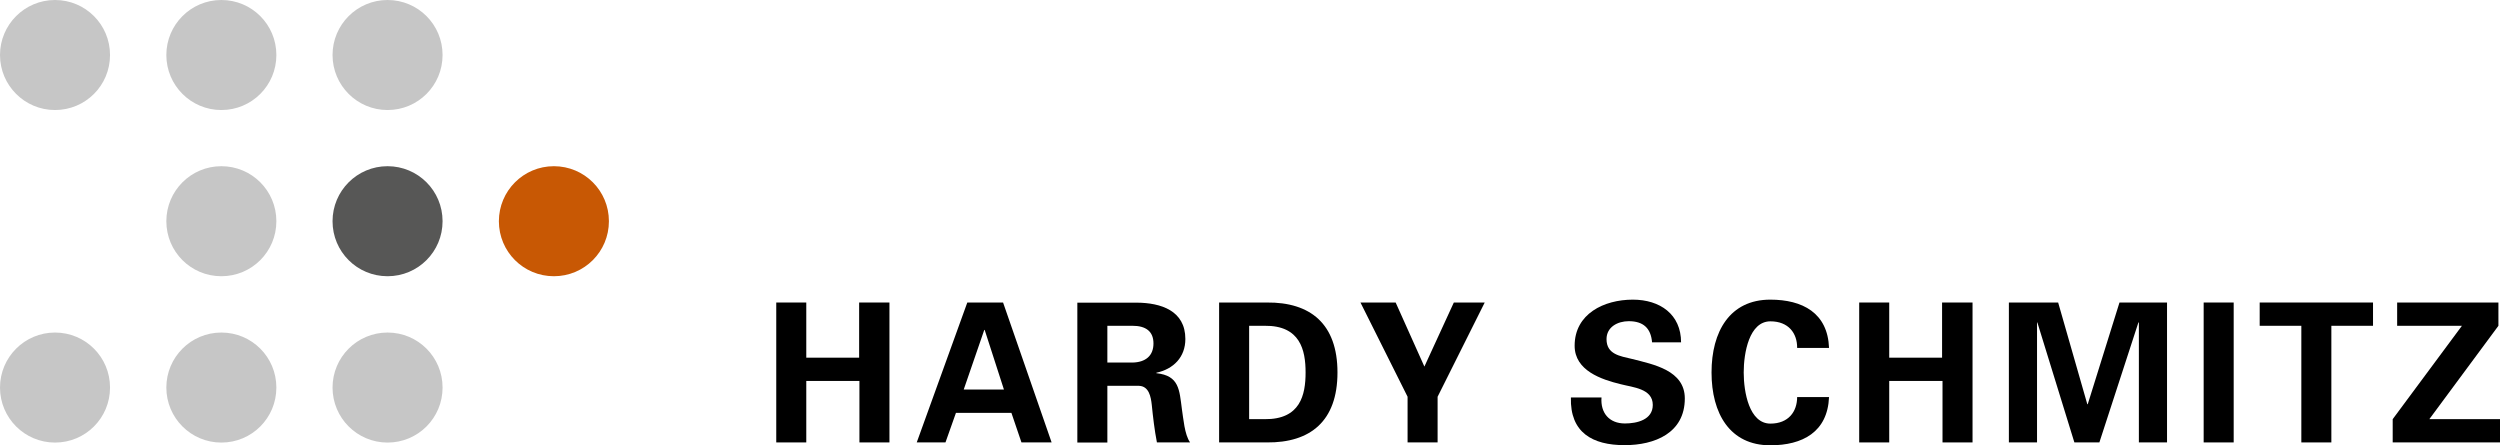
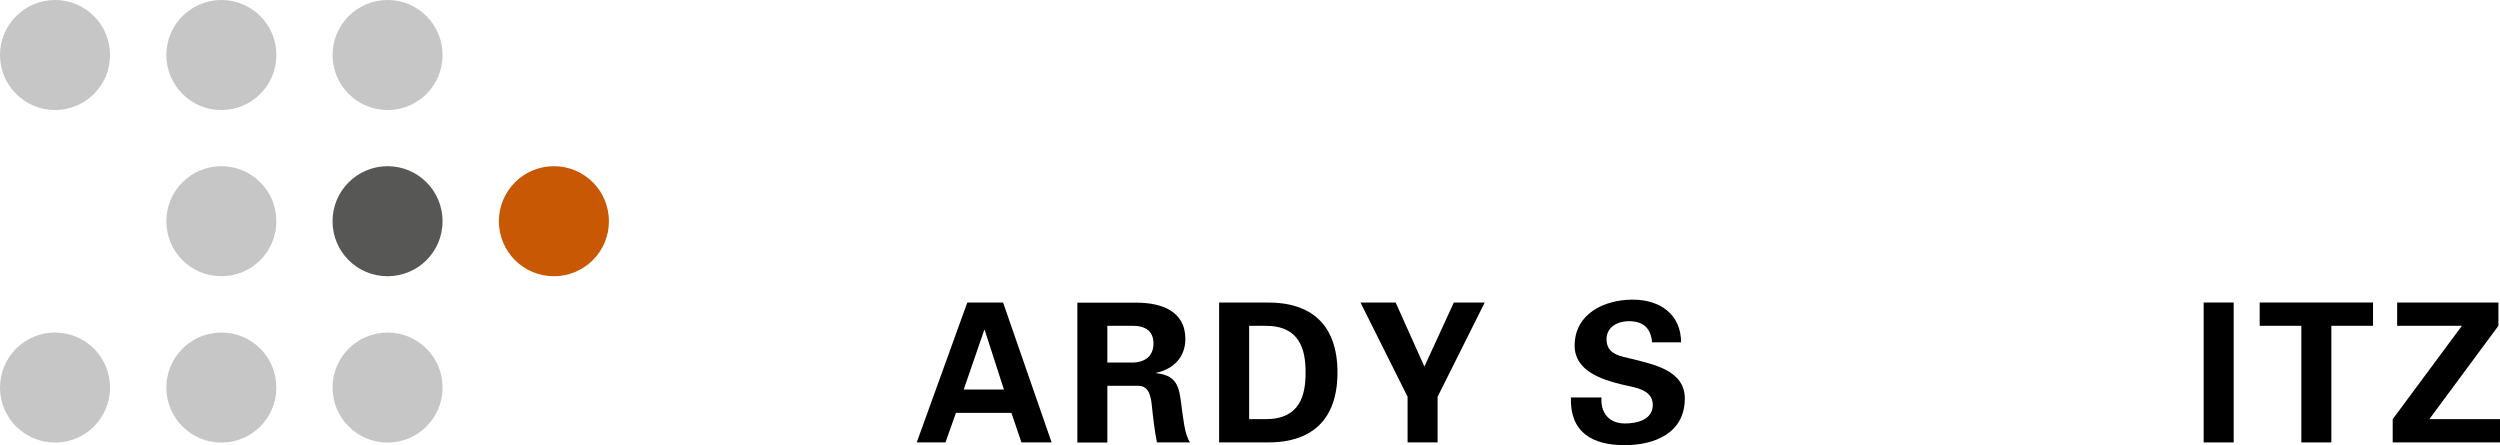
<svg xmlns="http://www.w3.org/2000/svg" id="a" width="174.04" height="31" viewBox="0 0 174.04 31">
  <path d="m0,3.83C0,1.72,1.71,0,3.83,0s3.83,1.71,3.83,3.83-1.71,3.83-3.83,3.83S0,5.94,0,3.83h0Z" fill="#c6c6c6" />
  <path d="m11.58,3.83c0-2.11,1.71-3.83,3.83-3.83s3.83,1.71,3.83,3.83-1.71,3.83-3.83,3.83-3.83-1.72-3.83-3.83h0Z" fill="#c6c6c6" />
  <path d="m23.15,3.83c0-2.11,1.71-3.83,3.83-3.83s3.83,1.71,3.83,3.83-1.71,3.83-3.83,3.83-3.83-1.72-3.83-3.83h0Z" fill="#c6c6c6" />
  <path d="m11.58,15.4c0-2.11,1.71-3.83,3.83-3.83s3.83,1.71,3.83,3.83-1.71,3.83-3.83,3.83-3.83-1.71-3.83-3.83h0Z" fill="#c6c6c6" />
  <path d="m23.15,15.4c0-2.11,1.71-3.83,3.83-3.83s3.83,1.71,3.83,3.83-1.71,3.83-3.83,3.83-3.83-1.71-3.83-3.83h0Z" fill="#575756" />
  <path d="m34.73,15.4c0-2.11,1.71-3.83,3.83-3.83s3.83,1.71,3.83,3.83-1.71,3.83-3.83,3.83-3.83-1.71-3.83-3.83h0Z" fill="#c85804" />
  <path d="m0,26.98c0-2.11,1.71-3.83,3.83-3.83s3.83,1.71,3.83,3.83-1.71,3.83-3.83,3.83-3.83-1.72-3.83-3.83h0Z" fill="#c6c6c6" />
  <path d="m11.58,26.98c0-2.11,1.71-3.83,3.83-3.83s3.83,1.71,3.83,3.83-1.71,3.83-3.83,3.83-3.83-1.72-3.83-3.83h0Z" fill="#c6c6c6" />
  <path d="m23.15,26.98c0-2.11,1.71-3.83,3.83-3.83s3.83,1.71,3.83,3.83-1.71,3.83-3.83,3.83-3.83-1.72-3.83-3.83h0Z" fill="#c6c6c6" />
-   <polygon points="56.13 30.8 56.13 26.52 59.83 26.52 59.83 30.8 61.92 30.8 61.92 21.06 59.81 21.06 59.81 24.9 56.13 24.9 56.13 21.06 54.04 21.06 54.04 30.8 56.13 30.8" />
  <path d="m65.82,30.8l.73-2.06h3.86l.7,2.06h2.1l-3.38-9.74h-2.49l-3.52,9.74h2Zm1.27-3.68l1.43-4.15h.03l1.34,4.15h-2.8Z" fill-rule="evenodd" />
  <path d="m77.09,22.68h1.75c.92,0,1.46.38,1.46,1.23s-.54,1.31-1.46,1.33h-1.75v-2.56h0Zm0,4.18h2.21c.69.03.82.77.88,1.31.09.88.19,1.76.36,2.63h2.31c-.39-.54-.47-1.69-.57-2.31-.18-1.35-.18-2.34-1.78-2.51v-.03c1.2-.26,2.02-1.09,2.02-2.35,0-1.98-1.71-2.52-3.38-2.53h-4.14v9.74h2.09v-3.95h0Z" fill-rule="evenodd" />
  <path d="m86.96,22.68h1.08c2.48-.03,2.85,1.7,2.85,3.25s-.36,3.28-2.85,3.25h-1.08v-6.5h0Zm-2.09,8.12h3.32c3.03.03,4.92-1.48,4.92-4.87s-1.89-4.9-4.92-4.87h-3.32v9.74h0Z" fill-rule="evenodd" />
  <polygon points="97.99 30.8 100.08 30.8 100.08 27.62 103.36 21.06 101.21 21.06 99.16 25.52 97.16 21.06 94.71 21.06 97.99 27.62 97.99 30.8" />
  <path d="m117.03,23.84c0-1.96-1.47-2.98-3.36-2.98-2,0-4.05.98-4.05,3.21,0,1.73,1.86,2.35,3.22,2.68.84.22,2.22.3,2.22,1.44,0,1.04-1.11,1.29-1.94,1.29-1.09,0-1.71-.73-1.63-1.81h-2.13c-.07,2.45,1.51,3.32,3.74,3.32,2.09,0,4.19-.84,4.19-3.25,0-1.96-2.18-2.37-3.67-2.75-.84-.2-1.78-.32-1.78-1.38,0-.85.78-1.25,1.55-1.25,1.01,0,1.54.49,1.62,1.47h2.02Z" />
-   <path d="m127.33,24.22c-.09-2.44-1.85-3.36-4.09-3.36-2.82,0-4.09,2.22-4.09,5.07s1.27,5.07,4.09,5.07c2.24,0,3.99-.92,4.09-3.36h-2.22c0,1.02-.61,1.85-1.86,1.85-1.48,0-1.86-2.2-1.86-3.56s.38-3.56,1.86-3.56c1.25,0,1.87.82,1.86,1.85h2.22Z" />
-   <polygon points="131.52 30.8 131.52 26.52 135.23 26.52 135.23 30.8 137.32 30.8 137.32 21.06 135.2 21.06 135.2 24.9 131.52 24.9 131.52 21.06 129.43 21.06 129.43 30.8 131.52 30.8" />
-   <polygon points="148.87 22.44 148.9 22.46 148.9 30.8 150.86 30.8 150.86 21.06 147.55 21.06 145.34 28.14 145.31 28.14 143.28 21.06 139.85 21.06 139.85 30.8 141.81 30.8 141.81 22.46 141.83 22.44 144.41 30.8 146.15 30.8 148.87 22.44" />
  <polygon points="155.5 21.06 153.41 21.06 153.41 30.8 155.5 30.8 155.5 21.06" />
  <polygon points="157.31 22.68 160.21 22.68 160.21 30.8 162.3 30.8 162.3 22.68 165.2 22.68 165.2 21.06 157.31 21.06 157.31 22.68" />
  <polygon points="166.57 30.8 174.04 30.8 174.04 29.18 169.12 29.18 173.93 22.68 173.93 21.06 166.88 21.06 166.88 22.68 171.39 22.68 166.57 29.18 166.57 30.8" />
</svg>